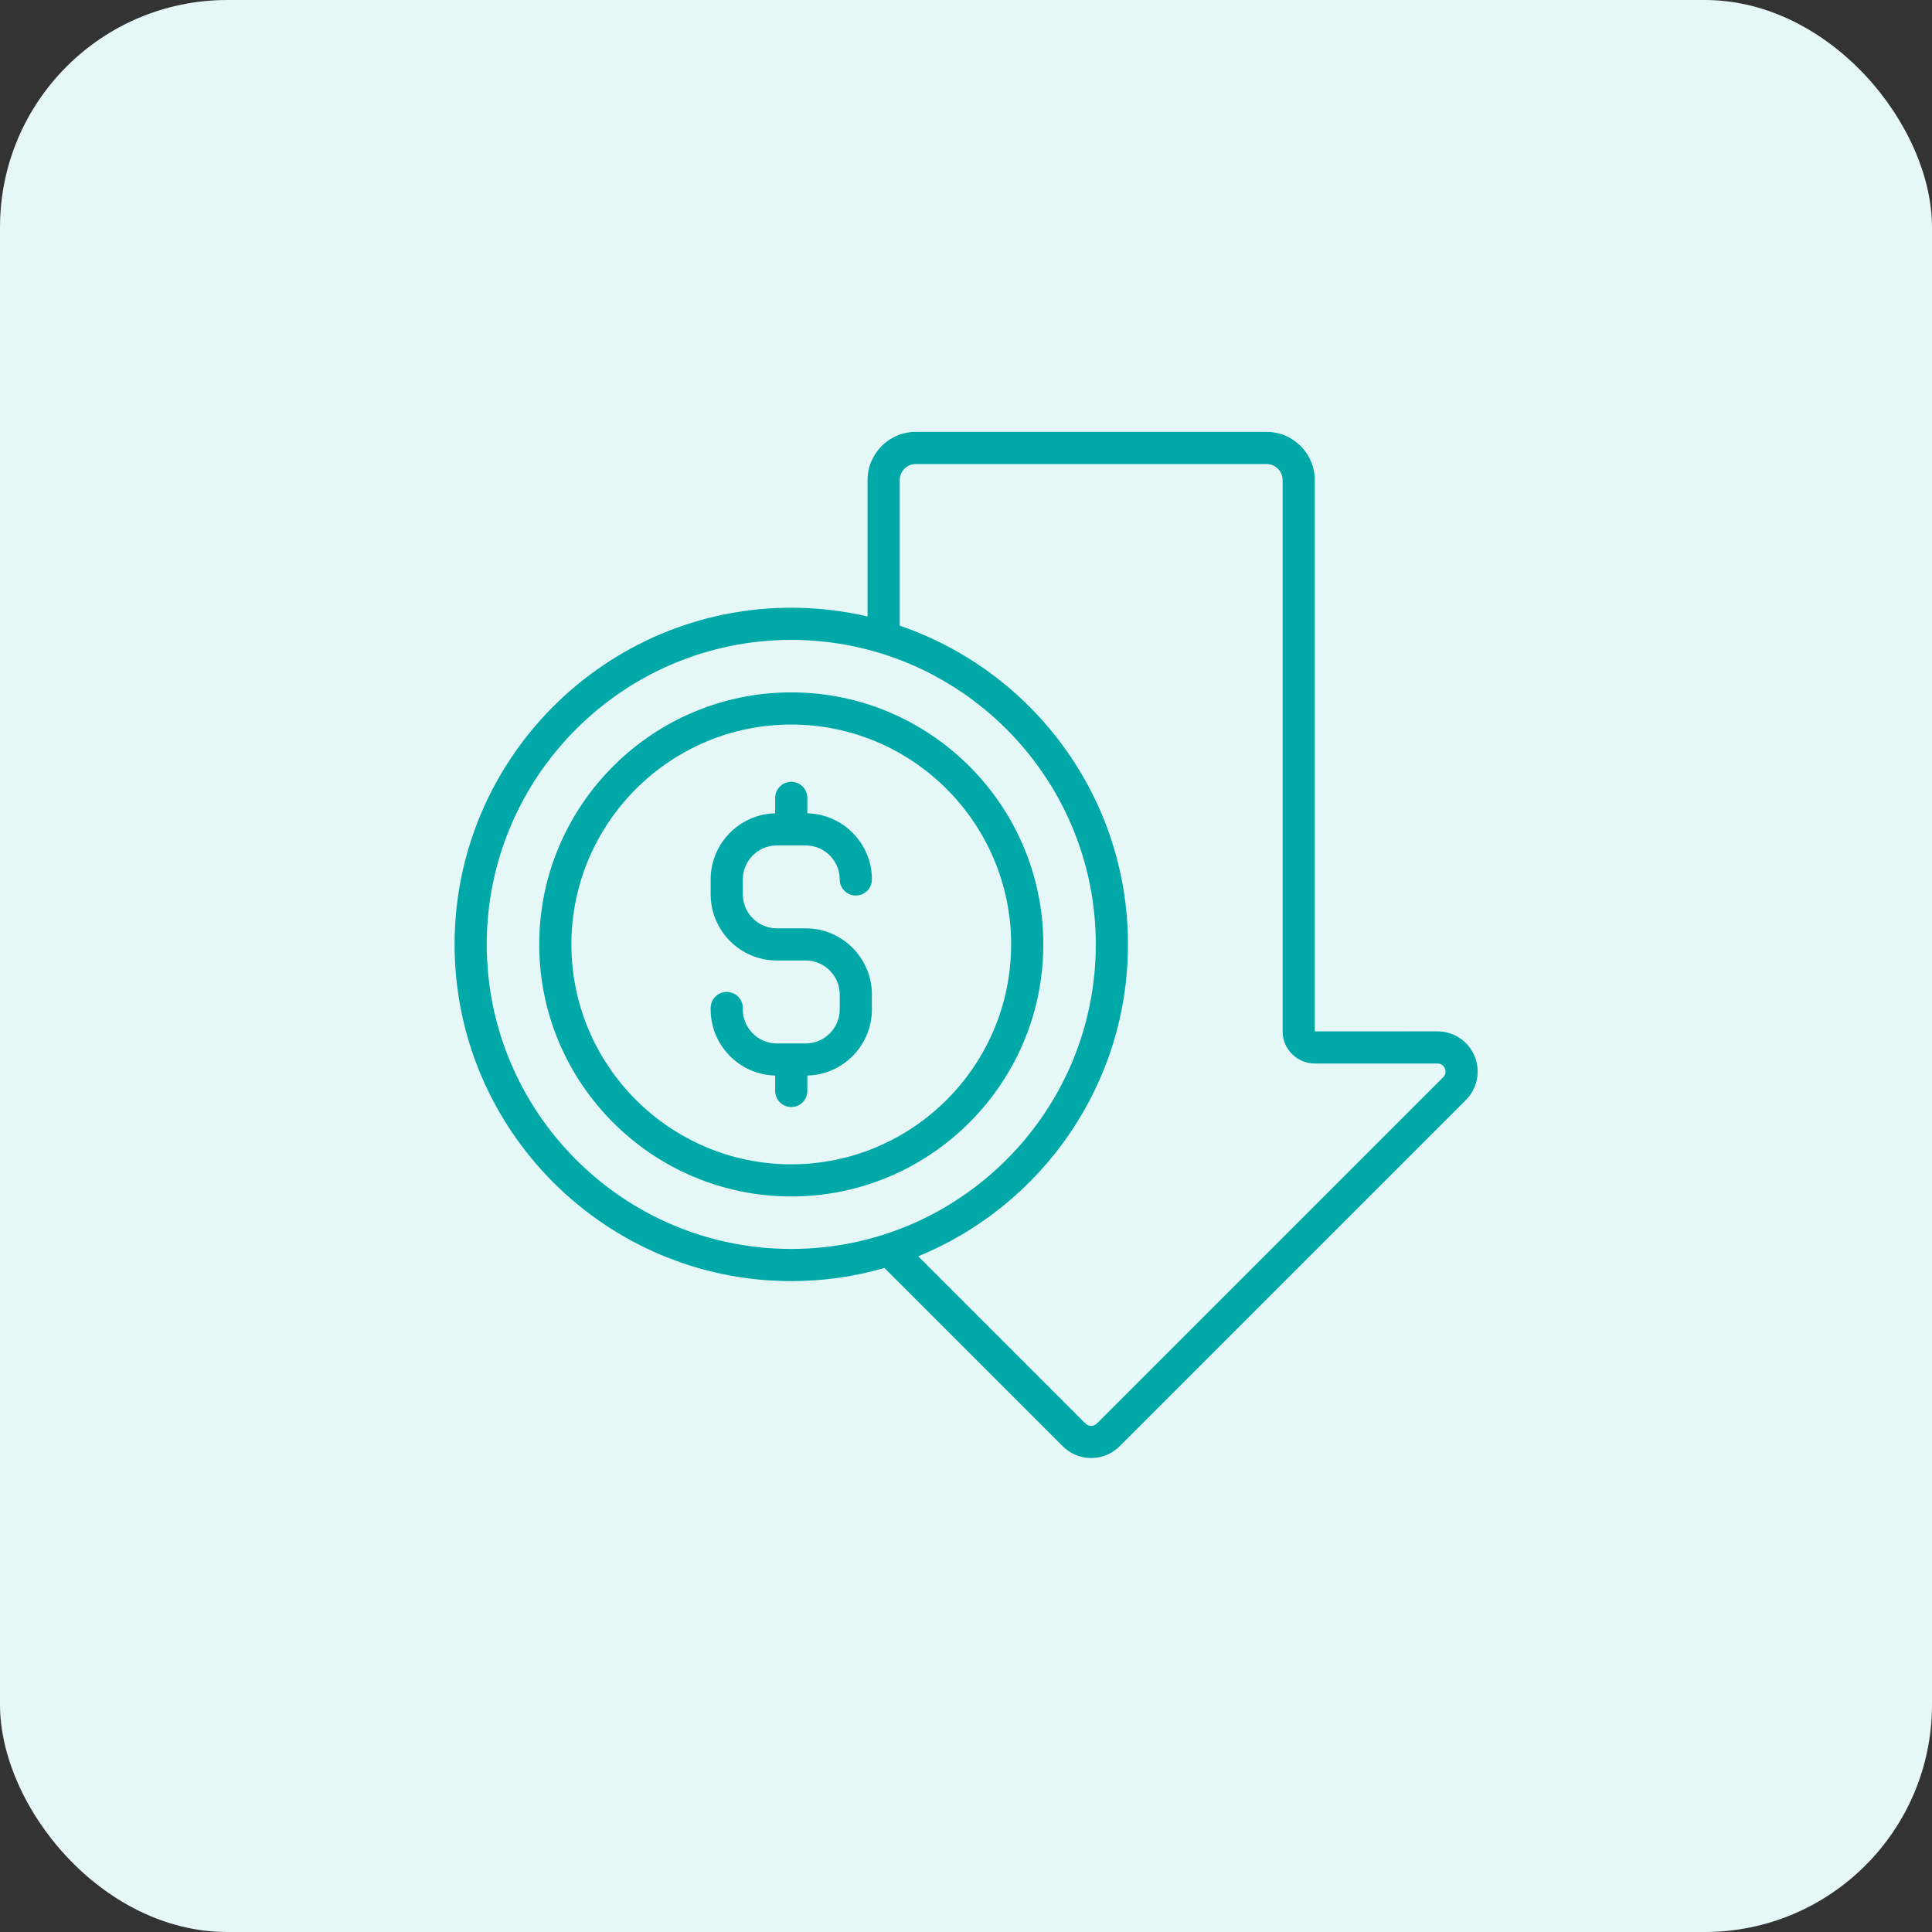
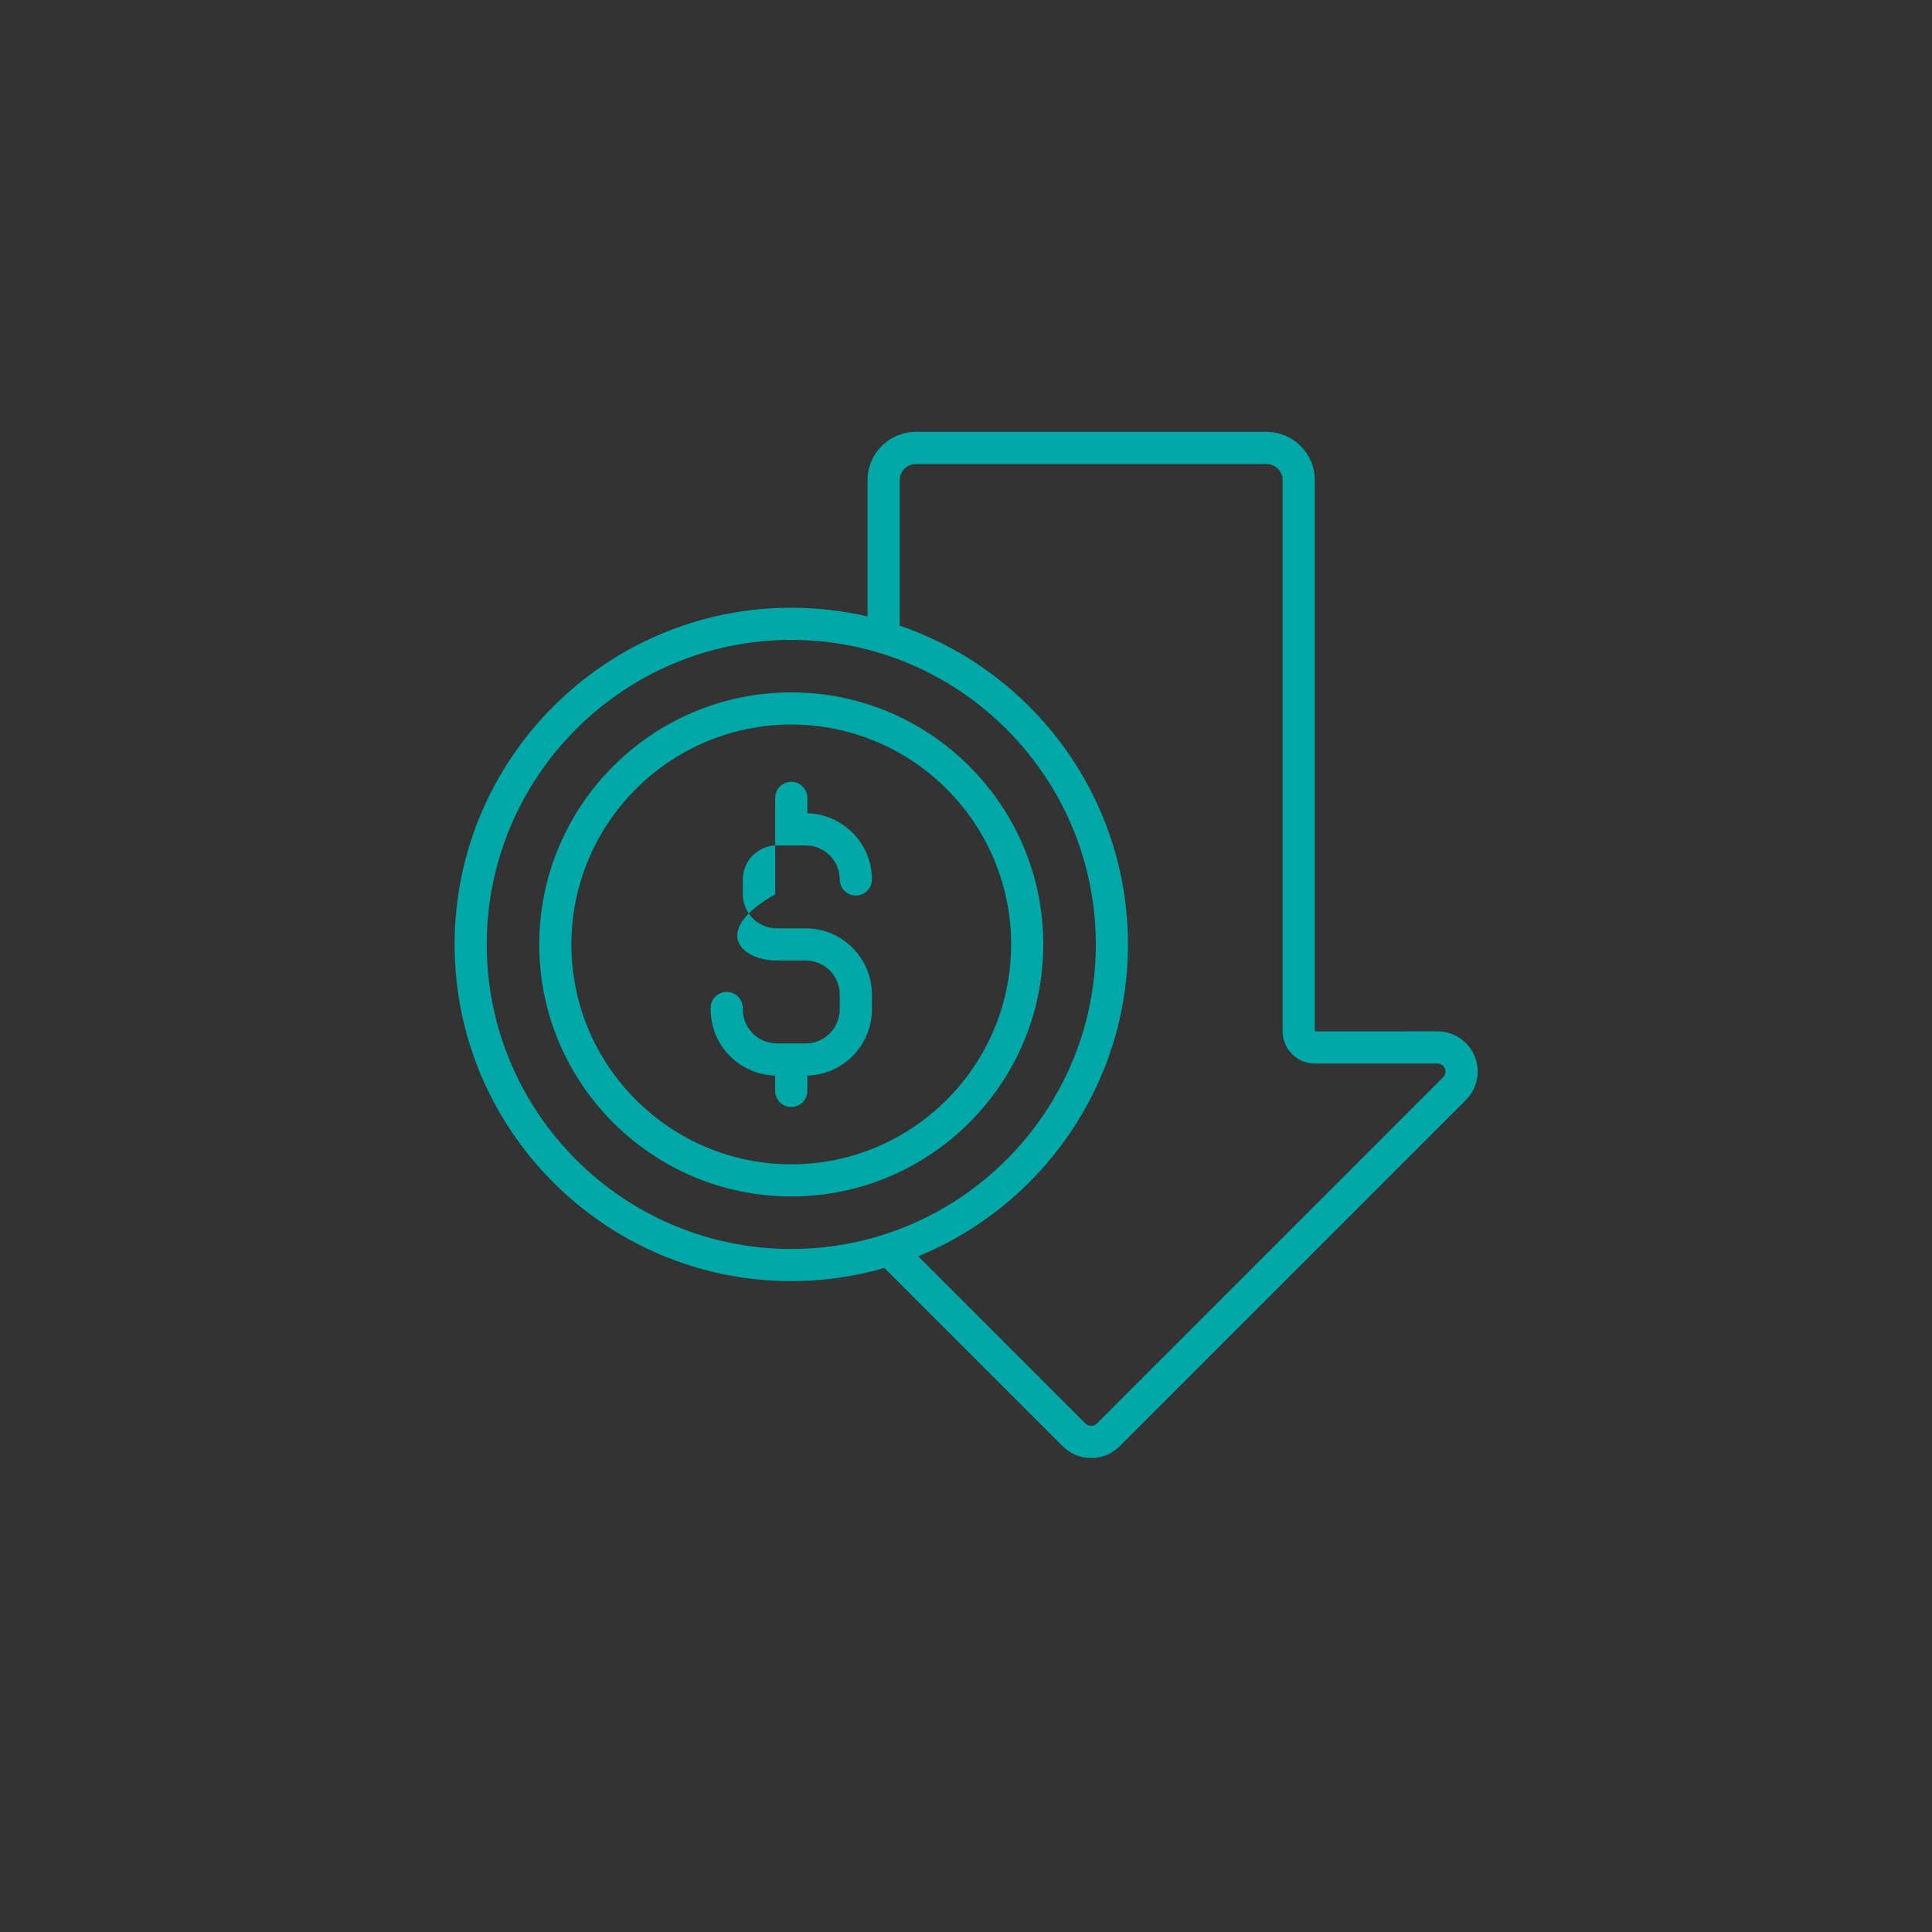
<svg xmlns="http://www.w3.org/2000/svg" width="85" height="85" viewBox="0 0 85 85" fill="none">
  <rect x="0" y="0" width="85" height="85" fill="#333333" stroke="none" />
-   <rect width="85" height="85" rx="10" fill="#E6F7F7" />
  <path d="M64.876 46.467C64.602 45.804 63.96 45.375 63.242 45.375L57.845 45.376C57.845 45.376 57.845 45.376 57.845 45.375V21.122C57.845 19.952 56.893 19 55.723 19H40.292C39.122 19 38.169 19.952 38.169 21.122V27.122C37.091 26.871 35.967 26.738 34.813 26.738C26.645 26.738 20 33.383 20 41.551C20 49.719 26.645 56.364 34.813 56.364C36.235 56.364 37.611 56.162 38.913 55.786L46.757 63.63C47.091 63.964 47.535 64.147 48.007 64.147C48.48 64.147 48.924 63.964 49.258 63.63L64.493 48.395C65.001 47.887 65.151 47.13 64.876 46.467ZM21.415 41.551C21.415 34.163 27.425 28.153 34.813 28.153C42.2 28.153 48.211 34.163 48.211 41.551C48.211 48.938 42.2 54.949 34.813 54.949C27.425 54.949 21.415 48.938 21.415 41.551ZM63.493 47.394L48.258 62.629C48.167 62.719 48.062 62.733 48.007 62.733C47.953 62.733 47.847 62.719 47.757 62.629L40.398 55.27C45.805 53.06 49.626 47.744 49.626 41.551C49.626 35.052 45.418 29.517 39.584 27.527V21.122C39.584 20.732 39.902 20.415 40.292 20.415H55.723C56.113 20.415 56.43 20.732 56.43 21.122V45.375C56.43 46.155 57.065 46.79 57.845 46.79H63.242C63.456 46.79 63.542 46.943 63.569 47.008C63.596 47.074 63.643 47.243 63.493 47.394Z" fill="#00A8A8" />
-   <path d="M34.179 37.195H35.447C36.273 37.195 36.945 37.867 36.945 38.693C36.945 39.084 37.262 39.4 37.652 39.4C38.043 39.4 38.36 39.084 38.36 38.693C38.36 37.111 37.093 35.821 35.52 35.782V35.104C35.52 34.713 35.203 34.397 34.813 34.397C34.422 34.397 34.105 34.713 34.105 35.104V35.782C32.533 35.821 31.266 37.111 31.266 38.693V39.345C31.266 40.952 32.572 42.258 34.179 42.258H35.447C36.273 42.258 36.945 42.93 36.945 43.756V44.409C36.945 45.235 36.273 45.907 35.447 45.907H34.179C33.353 45.907 32.681 45.235 32.681 44.409V44.348C32.681 43.957 32.364 43.641 31.973 43.641C31.582 43.641 31.266 43.957 31.266 44.348V44.409C31.266 45.991 32.533 47.281 34.105 47.32V47.998C34.105 48.389 34.422 48.705 34.813 48.705C35.203 48.705 35.52 48.389 35.52 47.998V47.32C37.093 47.281 38.36 45.991 38.36 44.409V43.756C38.36 42.15 37.053 40.843 35.447 40.843H34.179C33.353 40.843 32.681 40.172 32.681 39.345V38.693C32.681 37.867 33.353 37.195 34.179 37.195Z" fill="#00A8A8" />
+   <path d="M34.179 37.195H35.447C36.273 37.195 36.945 37.867 36.945 38.693C36.945 39.084 37.262 39.4 37.652 39.4C38.043 39.4 38.36 39.084 38.36 38.693C38.36 37.111 37.093 35.821 35.52 35.782V35.104C35.52 34.713 35.203 34.397 34.813 34.397C34.422 34.397 34.105 34.713 34.105 35.104V35.782V39.345C31.266 40.952 32.572 42.258 34.179 42.258H35.447C36.273 42.258 36.945 42.93 36.945 43.756V44.409C36.945 45.235 36.273 45.907 35.447 45.907H34.179C33.353 45.907 32.681 45.235 32.681 44.409V44.348C32.681 43.957 32.364 43.641 31.973 43.641C31.582 43.641 31.266 43.957 31.266 44.348V44.409C31.266 45.991 32.533 47.281 34.105 47.32V47.998C34.105 48.389 34.422 48.705 34.813 48.705C35.203 48.705 35.52 48.389 35.52 47.998V47.32C37.093 47.281 38.36 45.991 38.36 44.409V43.756C38.36 42.15 37.053 40.843 35.447 40.843H34.179C33.353 40.843 32.681 40.172 32.681 39.345V38.693C32.681 37.867 33.353 37.195 34.179 37.195Z" fill="#00A8A8" />
  <path d="M34.813 30.462C28.698 30.462 23.724 35.437 23.724 41.551C23.724 47.665 28.698 52.639 34.813 52.639C40.927 52.639 45.901 47.665 45.901 41.551C45.901 35.437 40.927 30.462 34.813 30.462ZM34.813 51.225C29.479 51.225 25.139 46.885 25.139 41.551C25.139 36.217 29.479 31.877 34.813 31.877C40.147 31.877 44.486 36.217 44.486 41.551C44.486 46.885 40.147 51.225 34.813 51.225Z" fill="#00A8A8" />
</svg>